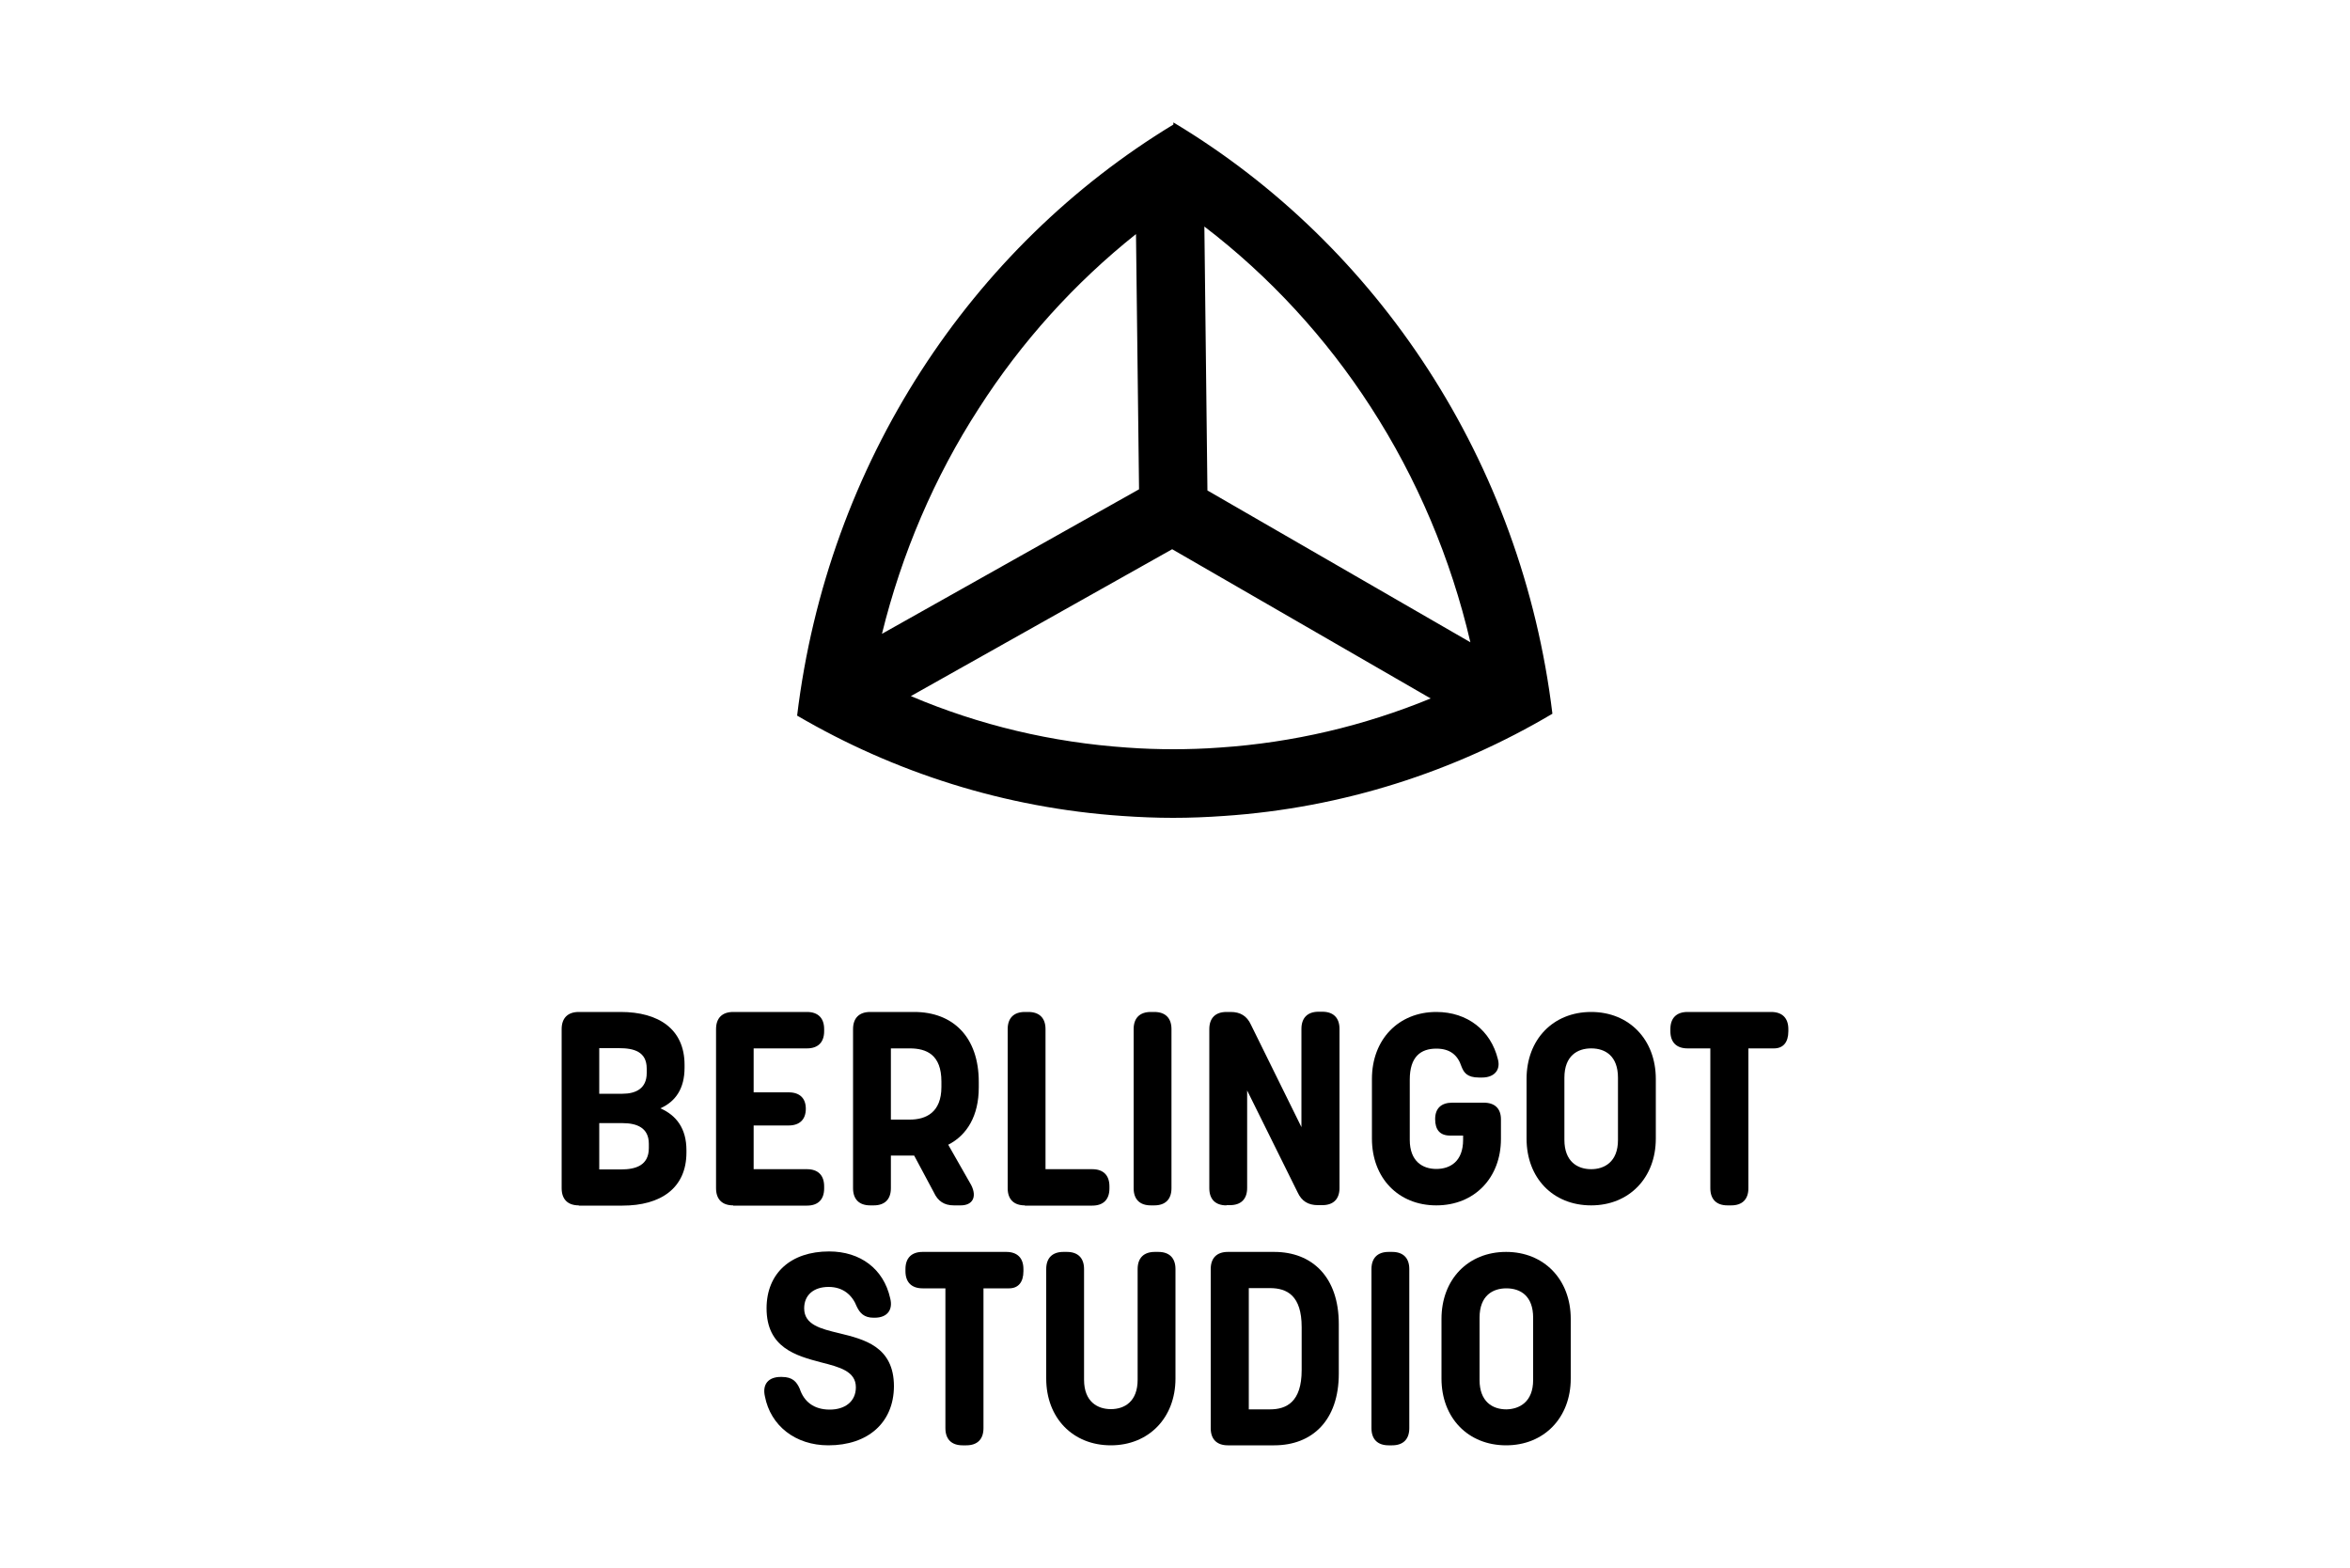
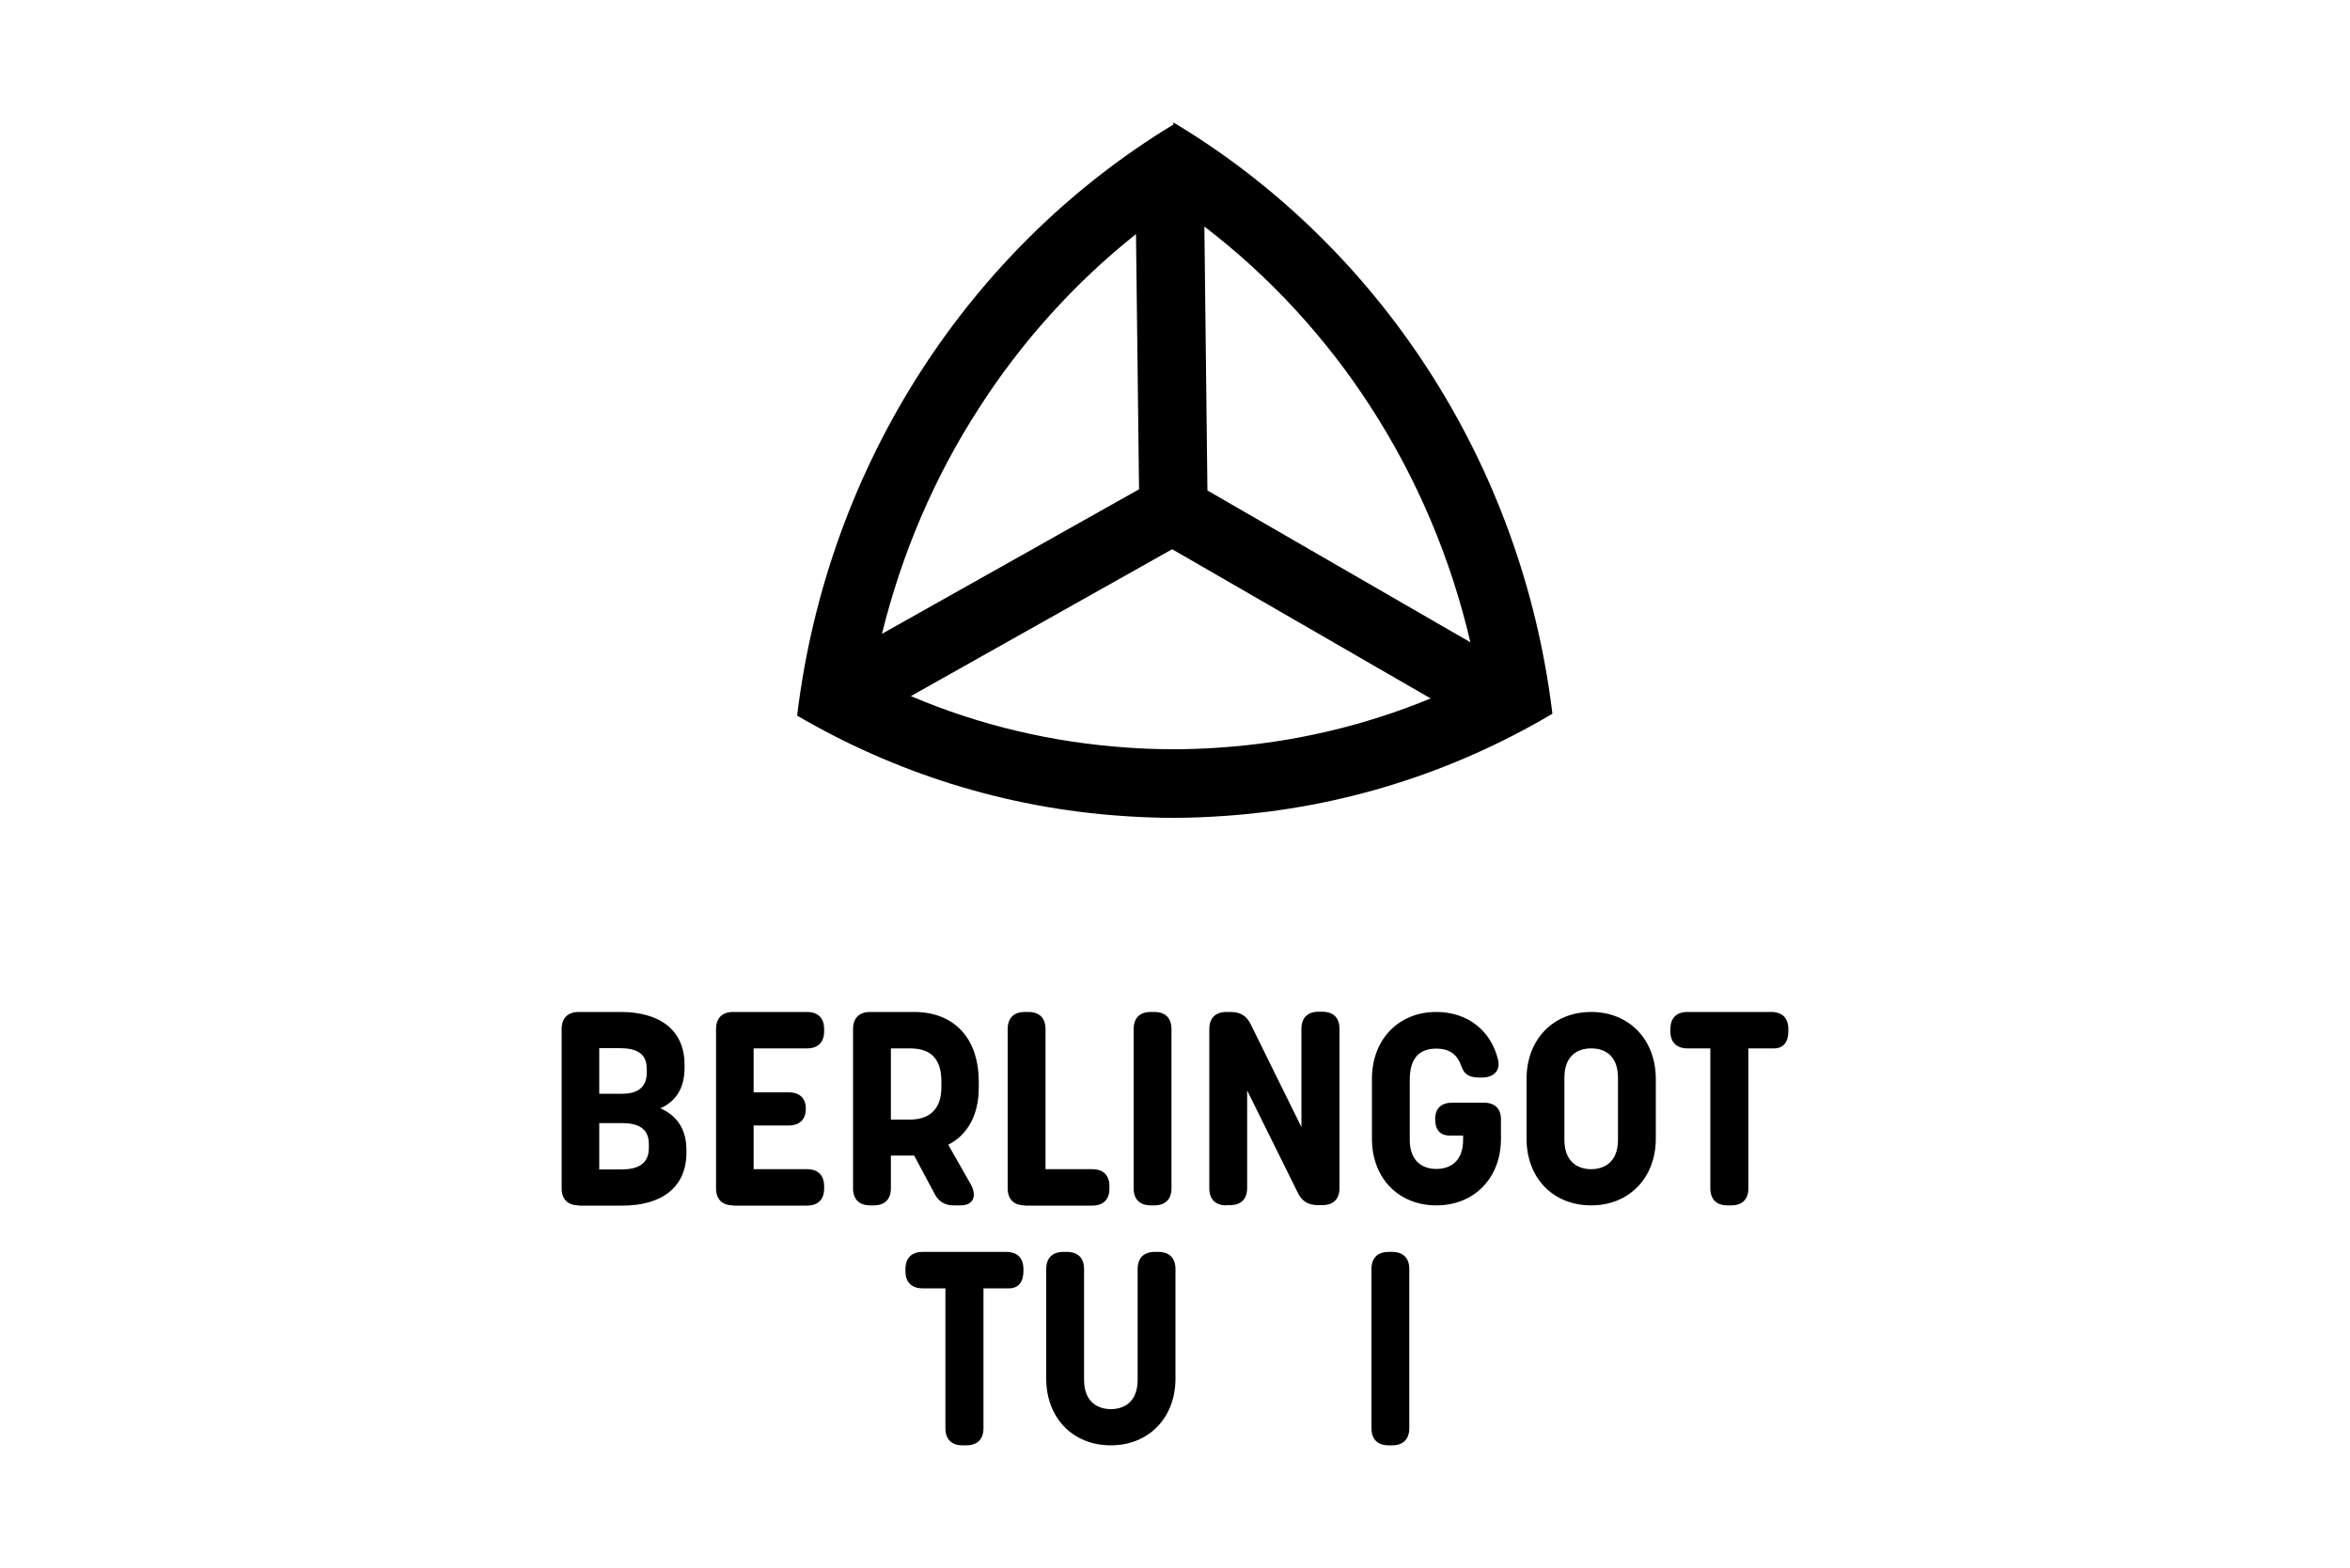
<svg xmlns="http://www.w3.org/2000/svg" version="1.1" id="Calque_1" x="0px" y="0px" viewBox="0 0 1000 667" style="enable-background:new 0 0 1000 667;" xml:space="preserve">
  <style type="text/css">
	.st0{fill:#07A485;}
</style>
  <g>
    <path class="st0" d="M7471.8,547.1c-3.2,0-5-1.8-5-5v-46.4c0-3.2,1.8-5,5-5h12.2c11.1,0,18.7,5,18.7,15.4v0.8   c0,6.1-2.6,9.8-7.1,11.9c4.8,2.1,7.6,6,7.6,12.2v0.7c0,10.4-7.5,15.5-18.6,15.5H7471.8z M7477.8,514.5h6.8c3.8,0,7.1-1.5,7.1-6   v-1.3c0-4.9-3.7-6-8.1-6h-5.8V514.5z M7477.8,536.6h6.4c4.2,0,8.1-1.2,8.1-6.2v-1.2c0-4.7-3.6-6-7.7-6h-6.8V536.6z" />
    <path class="st0" d="M7516.8,547.1c-3.2,0-5-1.8-5-5v-46.4c0-3.2,1.8-5,5-5h21.6c3.2,0,5,1.8,5,5v0.6c0,3.2-1.8,5-5,5h-15.6v12.8   h10.2c3.2,0,5,1.7,5,4.8c0,3.1-1.8,4.8-5,4.8h-10.2v12.8h15.6c3.2,0,5,1.8,5,5v0.6c0,3.2-1.8,5-5,5H7516.8z" />
    <path class="st0" d="M7556.8,547.1c-3.2,0-5-1.8-5-5v-46.4c0-3.2,1.8-5,5-5h12.8c11.3,0,18.8,7.3,18.8,20.4v1.6   c0,8.3-3.4,13.9-8.9,16.7l6.7,11.8c1.7,3.4,0.4,5.9-3.1,5.9h-2c-2.8,0-4.7-1.2-5.8-3.8l-5.7-10.8h-6.8v9.6c0,3.2-1.8,5-5,5H7556.8z    M7562.8,522h5.5c4.8,0,9.2-2.1,9.2-9.5v-1.6c0-7.8-4.3-9.7-9.2-9.7h-5.5V522z" />
-     <path class="st0" d="M7601.9,547.1c-3.2,0-5-1.8-5-5v-46.4c0-3.2,1.8-5,5-5h1c3.2,0,5,1.8,5,5v40.8h13.6c3.2,0,5,1.8,5,5v0.6   c0,3.2-1.8,5-5,5H7601.9z" />
    <path class="st0" d="M7638.6,547.1c-3.2,0-5-1.8-5-5v-46.4c0-3.2,1.8-5,5-5h1c3.2,0,5,1.8,5,5v46.4c0,3.2-1.8,5-5,5H7638.6z" />
    <path class="st0" d="M7660.7,547.1c-3.2,0-5-1.8-5-5v-46.4c0-3.2,1.8-5,5-5h1.2c2.8,0,4.8,1.2,5.9,3.7l14.8,29.9v-28.6   c0-3.2,1.8-5,5-5h1.1c3.2,0,5,1.8,5,5v46.4c0,3.2-1.8,5-5,5h-1.3c-2.8,0-4.8-1.2-5.9-3.7l-14.8-29.8v28.5c0,3.2-1.8,5-5,5H7660.7z" />
    <path class="st0" d="M7721.9,547.1c-11.1,0-18.8-8-18.8-19.5v-17.4c0-11.5,7.7-19.6,18.8-19.6c9.1,0,15.9,5.4,18,13.8   c0.9,3.3-1.2,5.3-4.6,5.3h-0.9c-3.5,0-4.4-1.4-5.1-3.2c-1.1-3.4-3.4-5.2-7.3-5.2c-4.6,0-7.8,2.4-7.8,9.1V528c0,6.3,3.8,8.5,7.8,8.5   c4.1,0,7.8-2.3,7.8-8.5v-1.3h-3.7c-3,0-4.4-1.7-4.4-4.8c0-3.1,1.8-4.8,5-4.8h9.2c3.2,0,5,1.7,5,4.8v5.7   C7740.8,539.1,7733,547.1,7721.9,547.1L7721.9,547.1z" />
    <path class="st0" d="M7748.2,527.6v-17.4c0-11.5,7.7-19.6,18.9-19.6c11,0,18.9,8,18.9,19.6v17.4c0,11.5-7.8,19.5-18.9,19.5   C7756,547.1,7748.2,539.1,7748.2,527.6z M7774.9,528v-18.2c0-6.3-3.6-8.6-7.8-8.6c-3.9,0-7.8,2-7.8,8.6V528c0,6.3,3.8,8.6,7.8,8.6   C7770.9,536.5,7774.9,534.5,7774.9,528z" />
    <path class="st0" d="M7806.9,547.1c-3.2,0-5-1.8-5-5v-40.8h-6.6c-3.2,0-5-1.8-5-5v-0.6c0-3.2,1.8-5,5-5h24.4c3.2,0,5,1.8,5,5v0.6   c0,3.2-1.5,5-4.2,5h-7.5v40.8c0,3.2-1.8,5-5,5H7806.9z" />
    <path class="st0" d="M7544.6,617.1c-9.6,0-16.9-5.8-18.5-14.2c-0.8-3.6,1-5.7,4.6-5.7h0.3c3.2,0,4.4,1.4,5.2,3.4   c1.2,3.8,4.1,6.1,8.7,6.1c4.4,0,7.6-2.3,7.6-6.5c0-4.7-4.7-5.9-10.2-7.3c-7.3-1.9-15.9-4.2-15.9-15.7c0-10.2,7-16.6,18.2-16.6   c9.1,0,15.9,5,17.8,13.6c0.9,3.4-0.9,5.7-4.5,5.7h-0.3c-2.8,0-3.9-1.4-4.9-3.3c-1.3-3.4-4-5.7-8.3-5.7c-4.3,0-7.2,2.4-7.2,6.2   c0,4.8,4.8,6,10.2,7.3c7.3,1.8,16,3.9,16,15.5C7563.6,610.5,7556.1,617.1,7544.6,617.1L7544.6,617.1z" />
    <path class="st0" d="M7583.7,617.1c-3.2,0-5-1.8-5-5v-40.8h-6.6c-3.2,0-5-1.8-5-5v-0.6c0-3.2,1.8-5,5-5h24.4c3.2,0,5,1.8,5,5v0.6   c0,3.2-1.5,5-4.2,5h-7.5v40.8c0,3.2-1.8,5-5,5H7583.7z" />
    <path class="st0" d="M7608.2,597.6v-32c0-3.2,1.8-5,5-5h1c3.2,0,5,1.8,5,5V598c0,6.5,4,8.6,7.8,8.6c4,0,7.8-2.3,7.8-8.6v-32.3   c0-3.2,1.8-5,5-5h1c3.2,0,5,1.8,5,5v32c0,11.5-7.8,19.5-18.9,19.5C7615.9,617.1,7608.2,609.1,7608.2,597.6z" />
    <path class="st0" d="M7661.2,617.1c-3.2,0-5-1.8-5-5v-46.4c0-3.2,1.8-5,5-5h13.5c11.1,0,18.9,7.3,18.9,21v14.5   c0,13.6-7.8,20.9-18.9,20.9H7661.2z M7667.2,606.6h6.2c4.8,0,9.2-2.2,9.2-11.4v-12.6c0-9.2-4.3-11.4-9.2-11.4h-6.2V606.6z" />
-     <path class="st0" d="M7708,617.1c-3.2,0-5-1.8-5-5v-46.4c0-3.2,1.8-5,5-5h1c3.2,0,5,1.8,5,5v46.4c0,3.2-1.8,5-5,5H7708z" />
    <path class="st0" d="M7723.5,597.6v-17.4c0-11.5,7.7-19.6,18.9-19.6c11,0,18.9,8,18.9,19.6v17.4c0,11.5-7.8,19.5-18.9,19.5   C7731.2,617.1,7723.5,609.1,7723.5,597.6z M7750.2,598v-18.2c0-6.3-3.6-8.6-7.8-8.6c-3.9,0-7.8,2-7.8,8.6V598   c0,6.3,3.8,8.6,7.8,8.6C7746.1,606.5,7750.2,604.5,7750.2,598z" />
  </g>
  <path class="st0" d="M7643.9,231.4c-0.2-0.1-0.3-0.2-0.5-0.3v0.6c-59,35.8-100.9,98.8-109.7,172.5c28.4,16.6,60.6,26.9,94.9,29.2  c4.9,0.3,9.8,0.5,14.8,0.5s9.9-0.2,14.8-0.5c34.7-2.4,67.2-12.9,95.9-29.8C7745.1,330,7703.1,267.1,7643.9,231.4z M7701,314.2  c13.5,20.8,23.4,44.2,29.1,68.6l-76.8-44.3l-0.9-77C7671.4,276,7687.9,293.9,7701,314.2z M7632.5,263.7l0.9,74.4l-75,42.2  c5.8-23.4,15.3-45.7,28.2-65.8C7599.1,295.2,7614.7,278,7632.5,263.7z M7656.9,413.5c-4.6,0.3-9.2,0.5-13.5,0.5s-8.8-0.2-13.5-0.5  c-21.9-1.5-43-6.5-63.1-15l76.2-42.9l75.4,43.5C7698.9,407.3,7678.3,412.1,7656.9,413.5z" />
  <g>
    <g>
      <path d="M246.3,512.9c-4.7,0-7.3-2.6-7.3-7.3v-67.7c0-4.7,2.6-7.3,7.3-7.3h17.8c16.2,0,27.2,7.3,27.2,22.5v1.2    c0,8.9-3.8,14.4-10.3,17.3c6.9,3,11.1,8.7,11.1,17.8v1c0,15.2-11,22.6-27.2,22.6H246.3z M255,465.4h9.9c5.6,0,10.3-2.2,10.3-8.8    v-1.9c0-7.2-5.4-8.7-11.8-8.7H255V465.4z M255,497.6h9.3c6.2,0,11.8-1.7,11.8-9.1v-1.8c0-6.9-5.2-8.8-11.2-8.8H255V497.6z" />
      <path d="M312,512.9c-4.7,0-7.3-2.6-7.3-7.3v-67.7c0-4.7,2.6-7.3,7.3-7.3h31.4c4.7,0,7.3,2.6,7.3,7.3v0.9c0,4.7-2.6,7.3-7.3,7.3    h-22.7v18.7h14.9c4.7,0,7.3,2.5,7.3,7c0,4.5-2.6,7.1-7.3,7.1h-14.9v18.6h22.7c4.7,0,7.3,2.6,7.3,7.3v0.9c0,4.7-2.6,7.3-7.3,7.3    H312z" />
      <path d="M370.3,512.9c-4.7,0-7.3-2.6-7.3-7.3v-67.7c0-4.7,2.6-7.3,7.3-7.3h18.7c16.5,0,27.5,10.6,27.5,29.8v2.3    c0,12.1-5,20.3-13,24.4l9.8,17.2c2.5,5,0.6,8.6-4.5,8.6h-2.9c-4.1,0-6.8-1.8-8.5-5.5l-8.4-15.7h-9.9v13.9c0,4.7-2.6,7.3-7.3,7.3    H370.3z M379.1,476.4h8c6.9,0,13.5-3,13.5-13.9v-2.3c0-11.4-6.3-14.1-13.5-14.1h-8V476.4z" />
      <path d="M436.1,512.9c-4.7,0-7.3-2.6-7.3-7.3v-67.7c0-4.7,2.6-7.3,7.3-7.3h1.5c4.7,0,7.3,2.6,7.3,7.3v59.6h19.9    c4.7,0,7.3,2.6,7.3,7.3v0.9c0,4.7-2.6,7.3-7.3,7.3H436.1z" />
      <path d="M489.7,512.9c-4.7,0-7.3-2.6-7.3-7.3v-67.7c0-4.7,2.6-7.3,7.3-7.3h1.5c4.7,0,7.3,2.6,7.3,7.3v67.7c0,4.7-2.6,7.3-7.3,7.3    H489.7z" />
      <path d="M521.9,512.9c-4.7,0-7.3-2.6-7.3-7.3v-67.7c0-4.7,2.6-7.3,7.3-7.3h1.8c4.1,0,6.9,1.7,8.6,5.4l21.5,43.6v-41.8    c0-4.7,2.6-7.3,7.3-7.3h1.6c4.7,0,7.3,2.6,7.3,7.3v67.7c0,4.7-2.6,7.3-7.3,7.3h-1.9c-4.1,0-6.9-1.7-8.6-5.4L530.7,464v41.5    c0,4.7-2.6,7.3-7.3,7.3H521.9z" />
      <path d="M611.2,512.9c-16.2,0-27.4-11.7-27.4-28.4v-25.4c0-16.8,11.3-28.5,27.4-28.5c13.3,0,23.2,7.9,26.2,20.1    c1.3,4.8-1.8,7.8-6.7,7.8h-1.3c-5.1,0-6.5-2.1-7.5-4.7c-1.6-4.9-4.9-7.6-10.7-7.6c-6.7,0-11.3,3.5-11.3,13.2V485    c0,9.2,5.5,12.4,11.3,12.4c6,0,11.4-3.3,11.4-12.4v-1.8h-5.5c-4.4,0-6.4-2.5-6.4-7c0-4.6,2.6-7,7.3-7h13.4c4.7,0,7.3,2.5,7.3,7.1    v8.3C638.7,501.2,627.4,512.9,611.2,512.9L611.2,512.9z" />
      <path d="M649.6,484.5v-25.4c0-16.8,11.3-28.5,27.5-28.5c16.1,0,27.5,11.7,27.5,28.5v25.4c0,16.7-11.4,28.4-27.5,28.4    C660.8,512.9,649.6,501.2,649.6,484.5z M688.5,485.1v-26.5c0-9.2-5.3-12.5-11.4-12.5c-5.7,0-11.4,3-11.4,12.5V485    c0,9.2,5.5,12.5,11.4,12.5C682.6,497.5,688.5,494.5,688.5,485.1z" />
      <path d="M735.1,512.9c-4.7,0-7.3-2.6-7.3-7.3v-59.5h-9.7c-4.7,0-7.3-2.6-7.3-7.3v-0.9c0-4.7,2.6-7.3,7.3-7.3h35.6    c4.7,0,7.3,2.6,7.3,7.3v0.9c0,4.7-2.2,7.3-6.1,7.3H744v59.5c0,4.7-2.6,7.3-7.3,7.3H735.1z" />
-       <path d="M352.5,615c-14.1,0-24.6-8.4-27-20.8c-1.2-5.2,1.5-8.3,6.7-8.3h0.5c4.6,0,6.3,2.1,7.6,5c1.8,5.5,6,8.9,12.8,8.9    c6.4,0,11.1-3.4,11.1-9.5c0-6.8-6.9-8.6-14.8-10.6c-10.6-2.8-23.2-6.2-23.2-23c0-14.9,10.3-24.2,26.6-24.2    c13.3,0,23.2,7.4,26,19.9c1.3,5-1.3,8.3-6.6,8.3h-0.5c-4,0-5.8-2-7.1-4.7c-1.9-4.9-5.8-8.4-12-8.4c-6.3,0-10.4,3.4-10.4,9.1    c0,7,7,8.7,14.9,10.6c10.7,2.6,23.3,5.7,23.3,22.6C380.3,605.4,369.3,615,352.5,615L352.5,615z" />
      <path d="M409.6,615c-4.7,0-7.3-2.6-7.3-7.3v-59.5h-9.7c-4.7,0-7.3-2.6-7.3-7.3V540c0-4.7,2.6-7.3,7.3-7.3h35.6    c4.7,0,7.3,2.6,7.3,7.3v0.9c0,4.7-2.2,7.3-6.1,7.3h-10.9v59.5c0,4.7-2.6,7.3-7.3,7.3H409.6z" />
      <path d="M445.2,586.6V540c0-4.7,2.6-7.3,7.3-7.3h1.5c4.7,0,7.3,2.6,7.3,7.3v47.1c0,9.5,5.9,12.5,11.4,12.5    c5.9,0,11.4-3.3,11.4-12.5V540c0-4.7,2.6-7.3,7.3-7.3h1.5c4.7,0,7.3,2.6,7.3,7.3v46.6c0,16.7-11.4,28.4-27.5,28.4    C456.5,615,445.2,603.3,445.2,586.6z" />
-       <path d="M522.5,615c-4.7,0-7.3-2.6-7.3-7.3V540c0-4.7,2.6-7.3,7.3-7.3h19.7c16.2,0,27.5,10.7,27.5,30.7v21.1    c0,19.9-11.3,30.5-27.5,30.5H522.5z M531.4,599.7h9c7,0,13.5-3.1,13.5-16.7v-18.3c0-13.4-6.2-16.6-13.5-16.6h-9V599.7z" />
      <path d="M590.9,615c-4.7,0-7.3-2.6-7.3-7.3V540c0-4.7,2.6-7.3,7.3-7.3h1.5c4.7,0,7.3,2.6,7.3,7.3v67.7c0,4.7-2.6,7.3-7.3,7.3    H590.9z" />
-       <path d="M613.4,586.6v-25.4c0-16.8,11.3-28.5,27.5-28.5c16.1,0,27.5,11.7,27.5,28.5v25.4c0,16.7-11.4,28.4-27.5,28.4    C624.7,615,613.4,603.3,613.4,586.6z M652.4,587.2v-26.5c0-9.2-5.3-12.5-11.4-12.5c-5.7,0-11.4,3-11.4,12.5v26.5    c0,9.2,5.5,12.5,11.4,12.5C646.5,599.6,652.4,596.6,652.4,587.2z" />
    </g>
    <path d="M500,52.5c-0.2-0.1-0.5-0.3-0.7-0.4v0.9C413.2,105.2,352.2,197,339.2,304.5c41.4,24.2,88.4,39.3,138.4,42.7   c7.2,0.5,14.4,0.8,21.6,0.8c7.3,0,14.5-0.3,21.6-0.8c50.6-3.4,98.1-18.8,139.8-43.5C647.6,196.3,586.3,104.5,500,52.5z    M583.3,173.2c19.7,30.4,34.1,64.5,42.4,100.1l-111.9-64.6l-1.3-112.3C540,117.4,564.2,143.6,583.3,173.2z M483.4,99.6l1.3,108.6   l-109.4,61.5c8.4-34.1,22.3-66.7,41.2-95.9C434.6,145.5,457.4,120.3,483.4,99.6z M519,318.1c-6.8,0.5-13.4,0.7-19.7,0.7   s-12.9-0.2-19.7-0.7c-32-2.2-62.8-9.5-92-21.9l111.2-62.5l110,63.5C580.3,308.9,550.2,316,519,318.1z" />
  </g>
</svg>